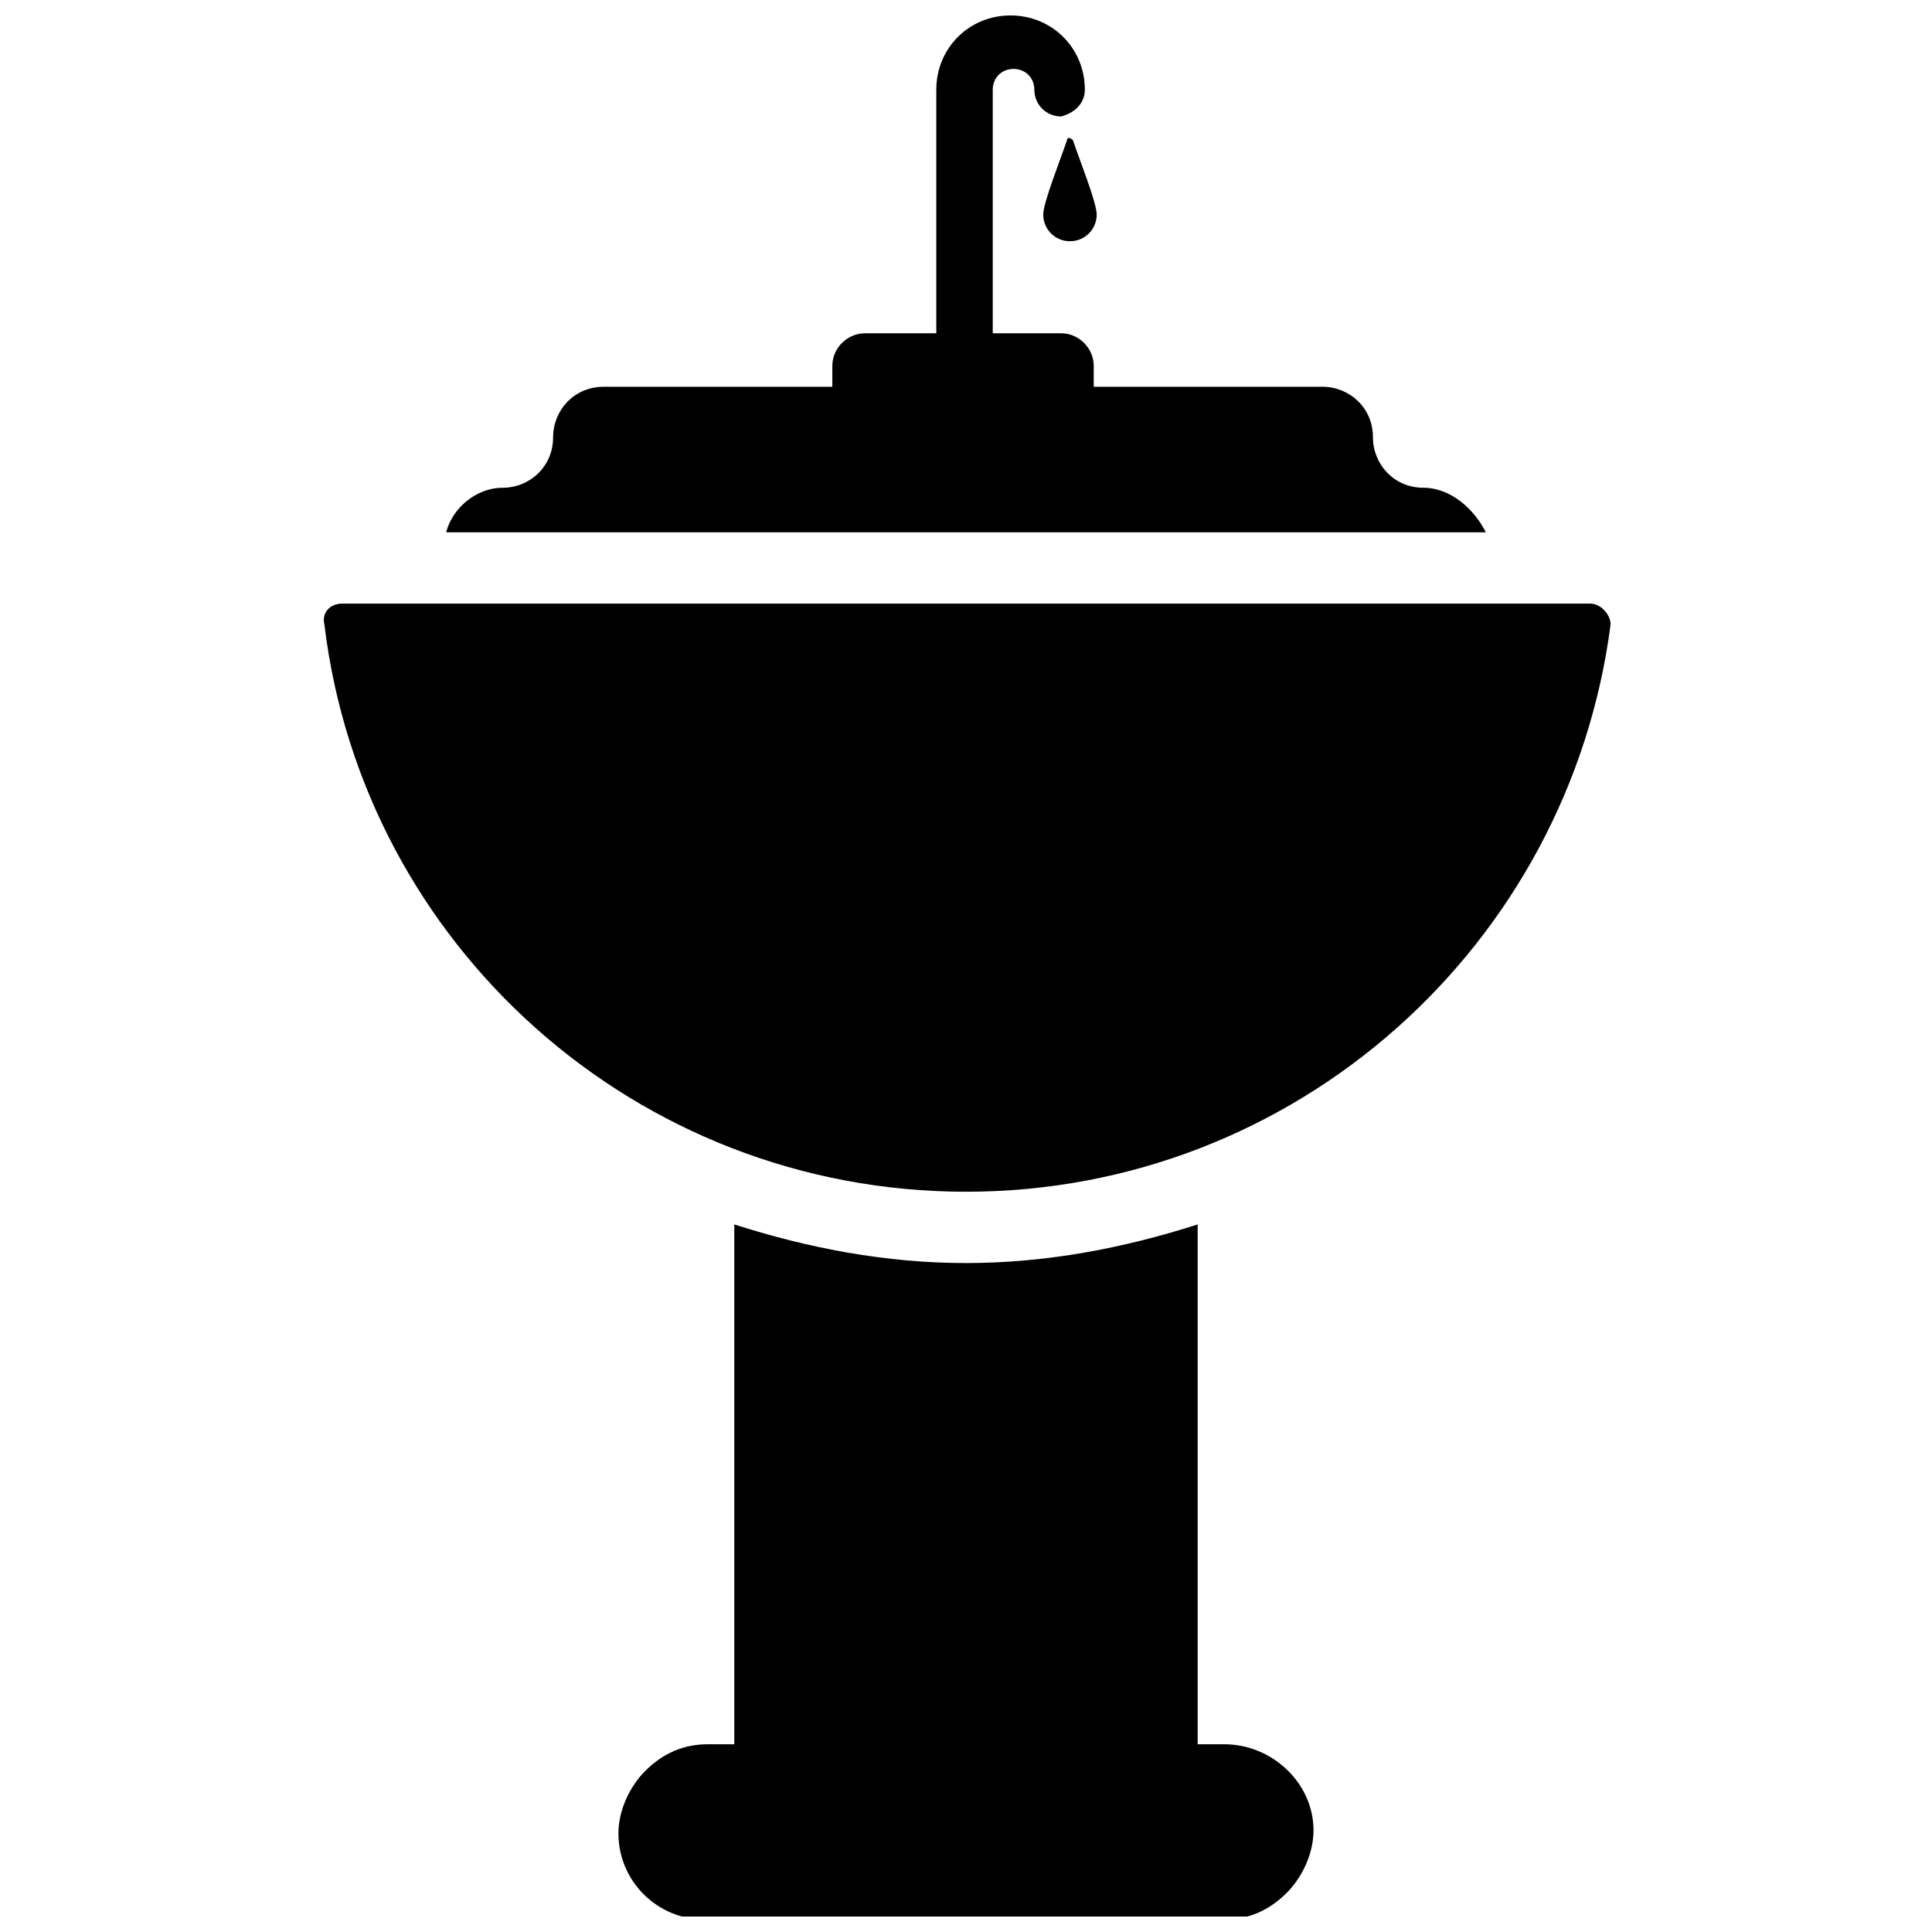
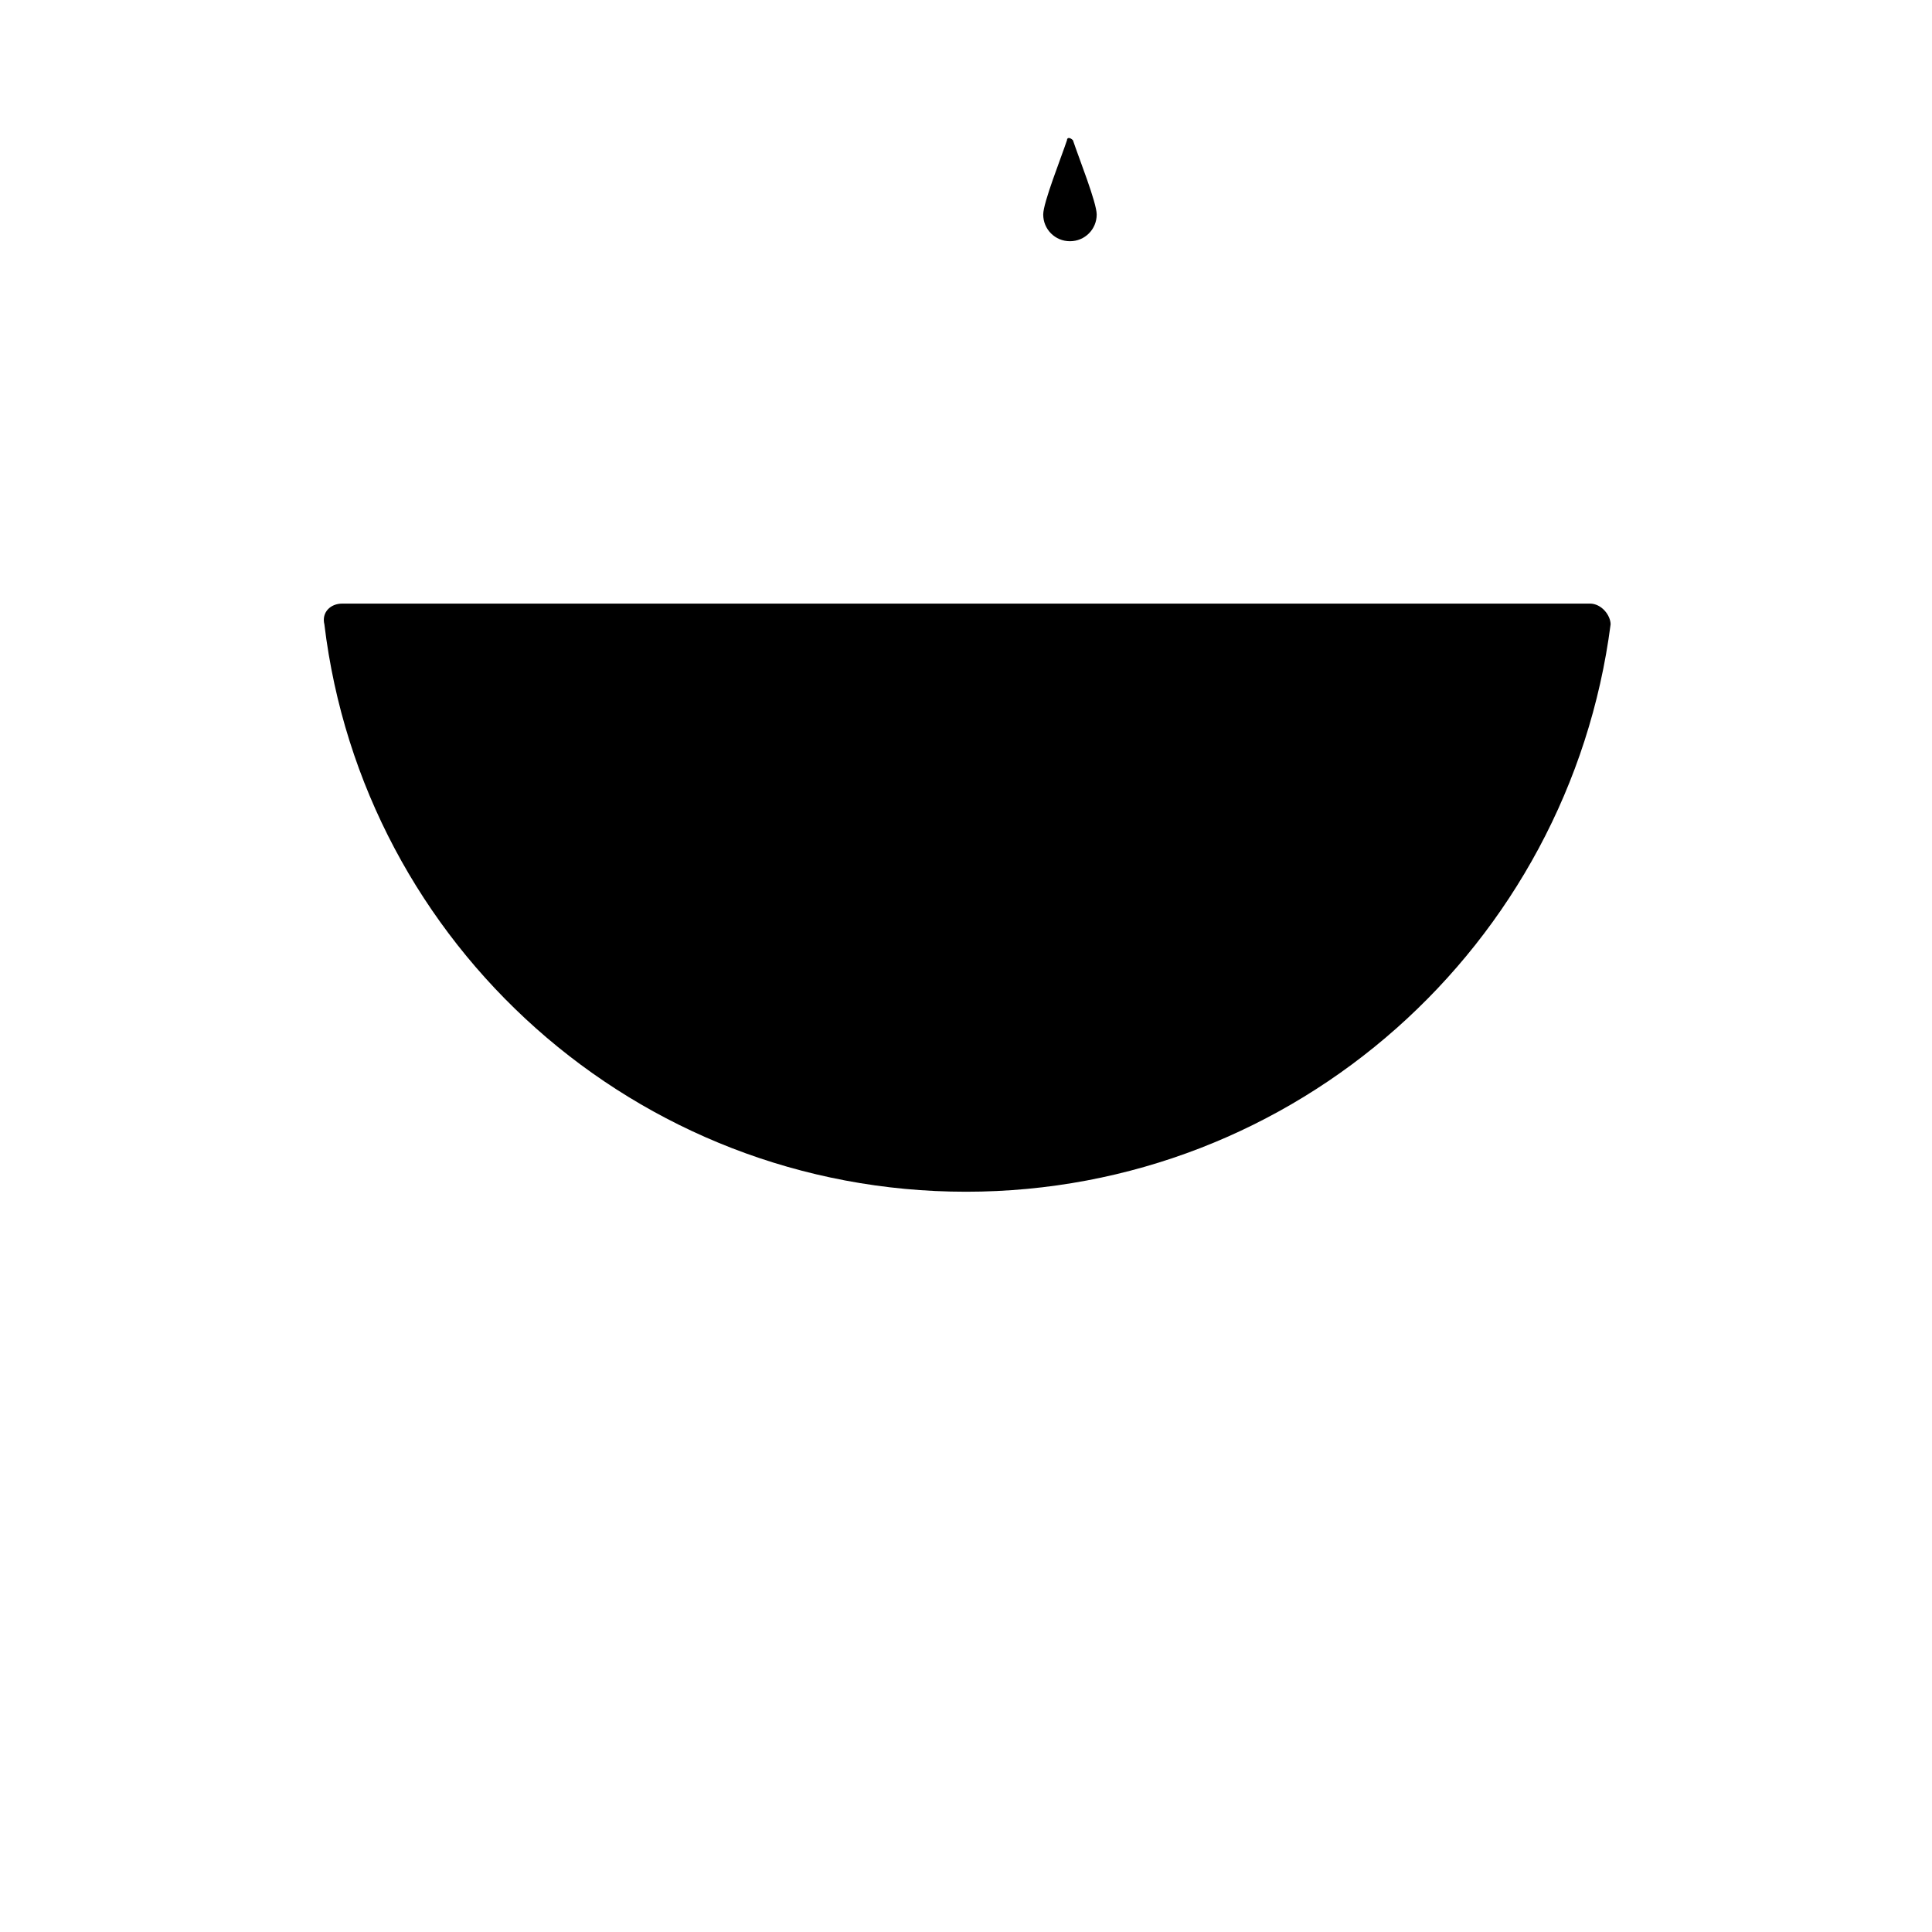
<svg xmlns="http://www.w3.org/2000/svg" width="800px" height="800px" version="1.1" viewBox="144 144 512 512">
  <defs>
    <clipPath id="b">
-       <path d="m307 468h186v183.9h-186z" />
-     </clipPath>
+       </clipPath>
    <clipPath id="a">
-       <path d="m262 148.09h276v137.91h-276z" />
-     </clipPath>
+       </clipPath>
  </defs>
  <g clip-path="url(#b)">
-     <path d="m468.48 606.25h-7.086v-137.76c-19.68 6.297-40.145 10.234-61.398 10.234s-41.723-3.938-61.402-10.234v137.76h-7.086c-6.297 0-11.809 2.363-16.531 7.086-3.938 3.938-7.086 10.234-7.086 16.531 0 12.594 10.234 22.828 22.828 22.828h137.76c6.297 0 11.809-2.363 16.531-7.086 3.938-3.938 7.086-10.234 7.086-16.531 0-12.594-11.02-22.828-23.617-22.828z" />
-   </g>
+     </g>
  <path d="m426.76 181.16c-1.574 4.723-6.297 16.531-6.297 19.68 0 3.938 3.148 7.086 7.086 7.086s7.086-3.148 7.086-7.086c0-3.148-4.723-14.957-6.297-19.68-0.789-0.789-1.578-0.789-1.578 0z" />
  <g clip-path="url(#a)">
-     <path d="m521.23 273.26c-7.871 0-13.383-6.297-13.383-13.383 0-7.871-6.297-13.383-13.383-13.383h-60.613v-5.512c0-4.723-3.938-8.66-8.66-8.66h-18.105v-64.547c0-3.148 2.363-5.512 5.512-5.512s5.512 2.363 5.512 5.512c0 3.938 3.148 7.086 7.086 7.086 3.144-0.789 6.297-3.148 6.297-7.086 0-11.02-8.66-19.68-19.684-19.68-11.02 0-19.68 8.66-19.68 19.68v64.551h-18.895c-4.723 0-8.66 3.938-8.66 8.66v5.512h-60.613c-7.871 0-13.383 6.297-13.383 13.383 0 7.871-6.297 13.383-13.383 13.383-7.086 0-13.383 5.512-14.957 11.809h275.52c-3.144-6.301-9.441-11.812-16.527-11.812z" />
-   </g>
+     </g>
  <path d="m565.31 303.96h-330.62c-3.148 0-5.512 2.363-4.723 5.512 10.23 85.016 82.652 150.35 170.04 150.35 87.379 0 159.8-65.336 170.82-150.36-0.004-2.359-2.363-5.508-5.512-5.508z" />
</svg>